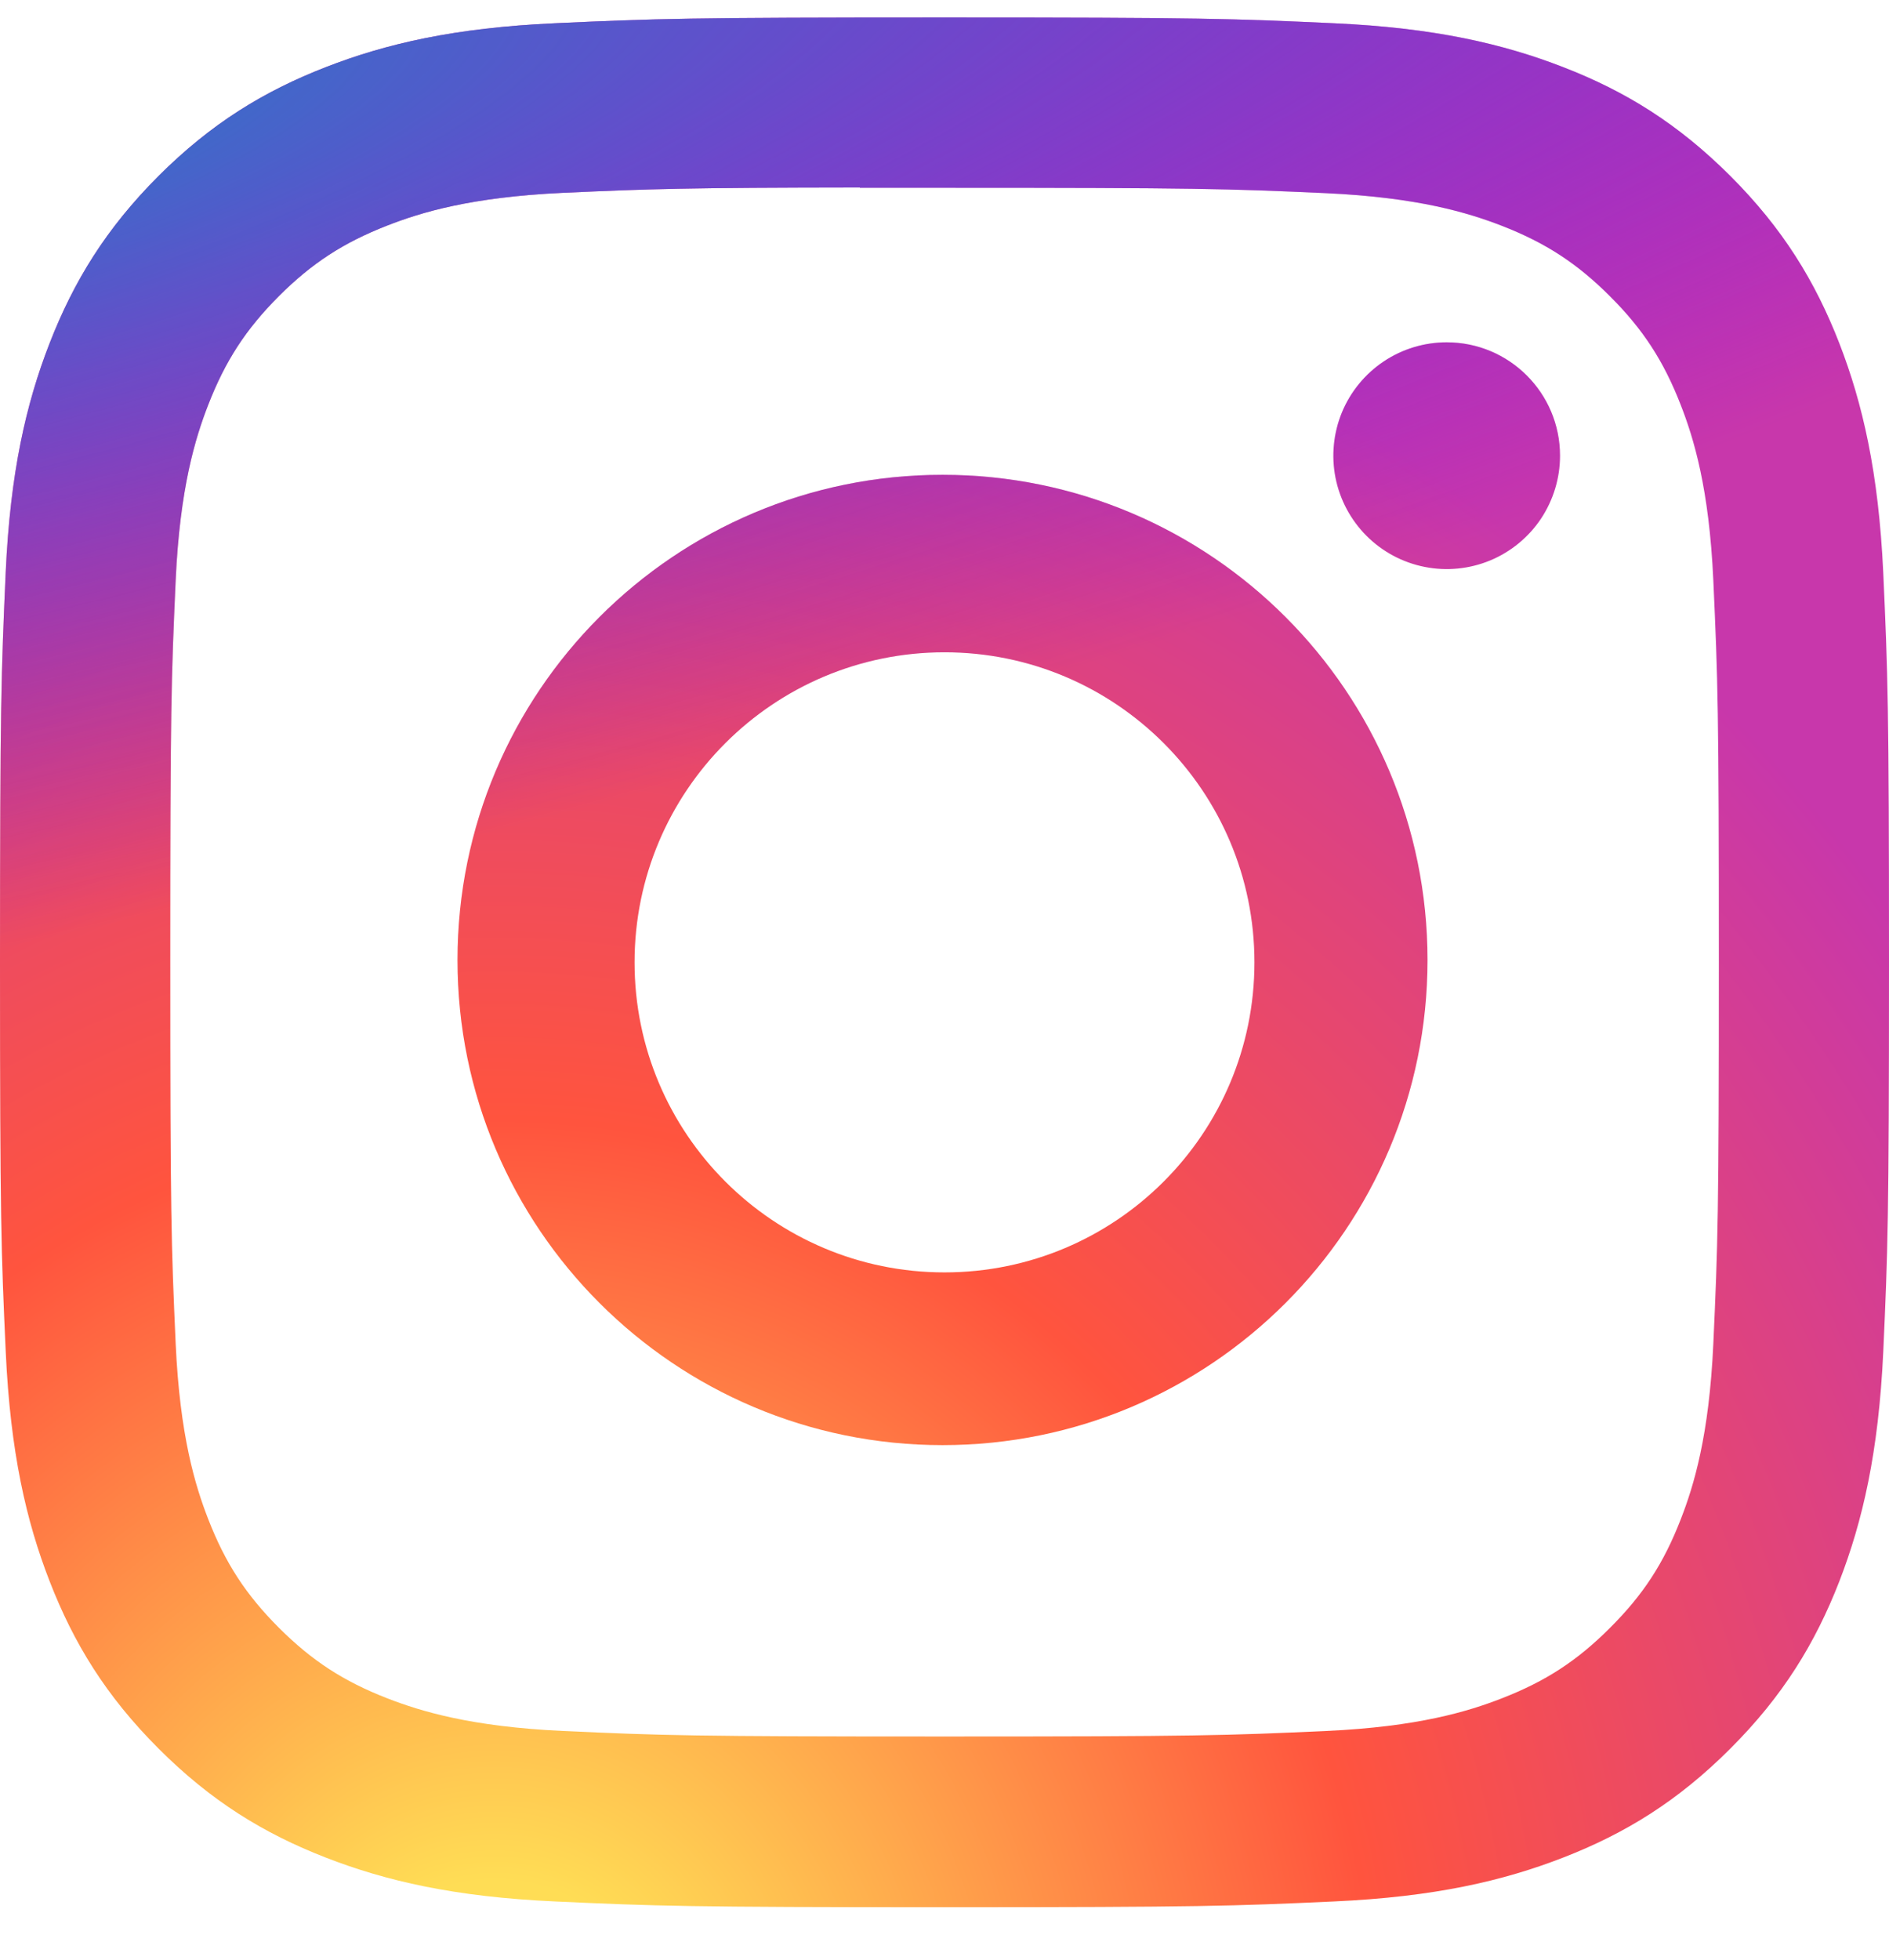
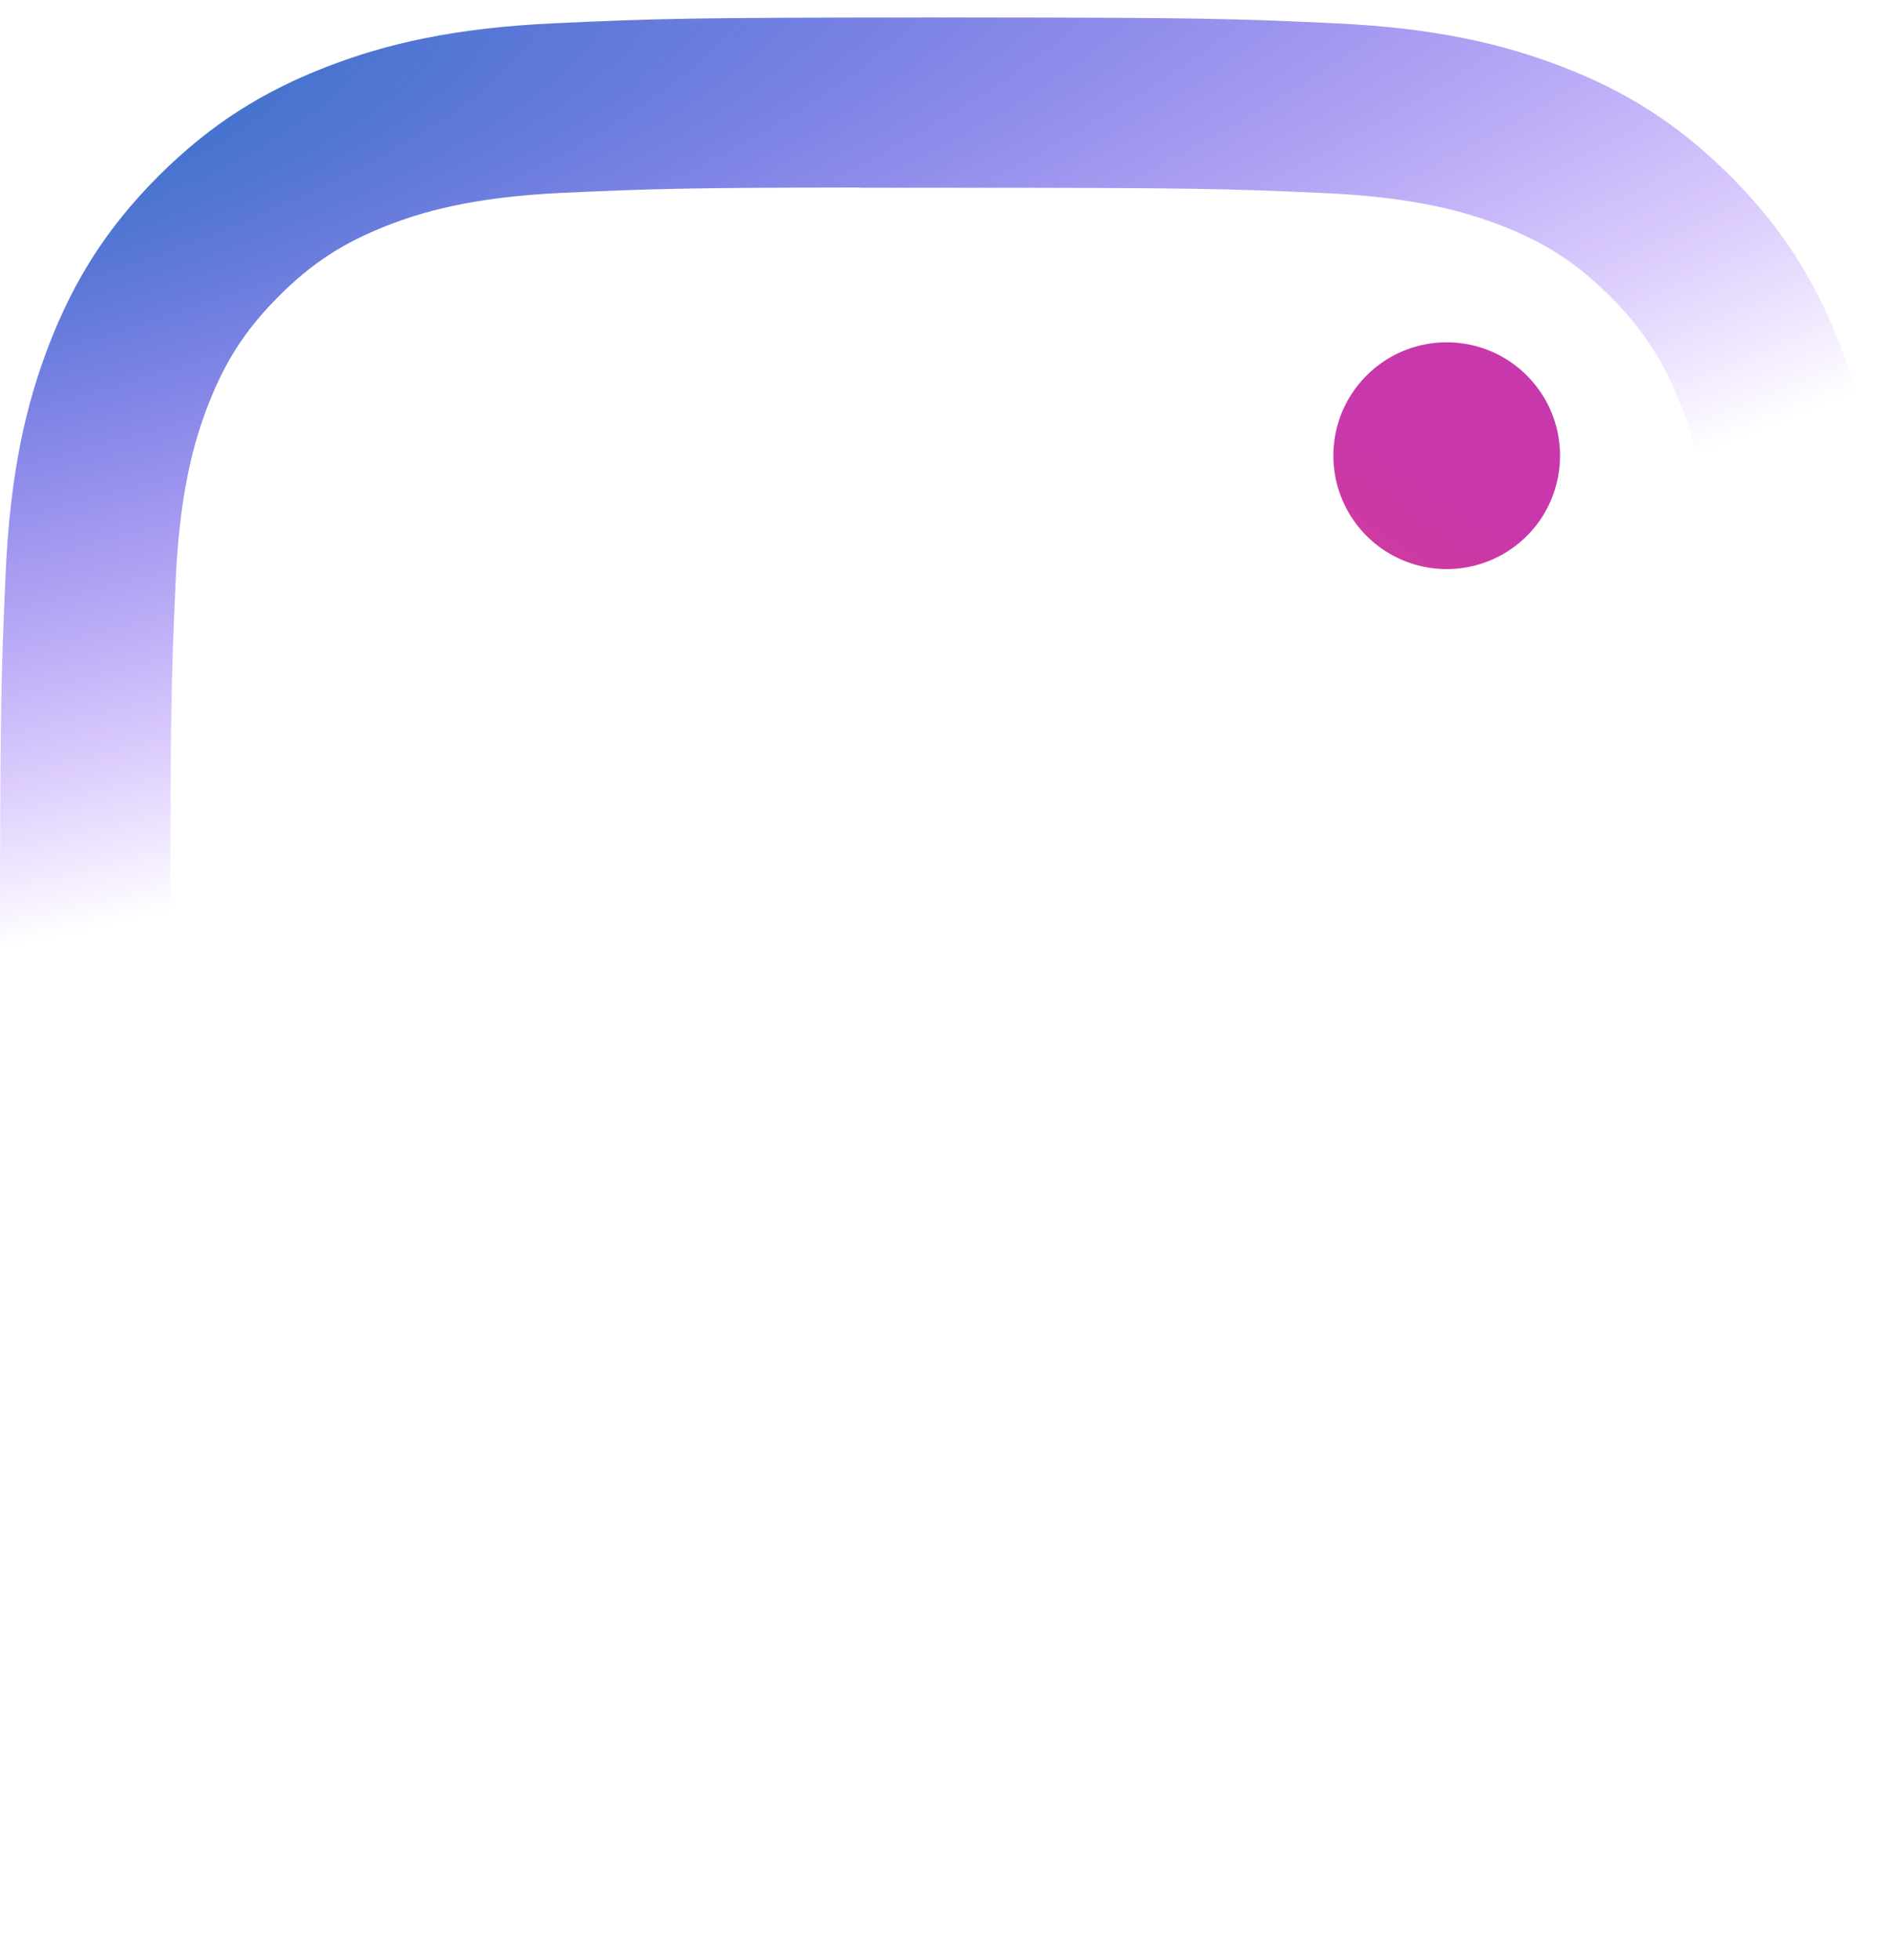
<svg xmlns="http://www.w3.org/2000/svg" width="27" height="28" viewBox="0 0 27 28" fill="none">
-   <path d="M13.501 0.25C9.835 0.25 9.374 0.266 7.934 0.332C6.497 0.397 5.516 0.625 4.658 0.959C3.77 1.304 3.017 1.765 2.266 2.515C1.515 3.266 1.054 4.019 0.708 4.907C0.374 5.765 0.146 6.747 0.081 8.183C0.017 9.623 0 10.084 0 13.75C0 17.416 0.016 17.875 0.082 19.315C0.148 20.752 0.375 21.733 0.709 22.592C1.054 23.48 1.515 24.233 2.266 24.983C3.016 25.734 3.769 26.196 4.656 26.541C5.515 26.875 6.497 27.103 7.934 27.168C9.374 27.234 9.833 27.25 13.5 27.25C17.166 27.25 17.625 27.234 19.065 27.168C20.502 27.103 21.484 26.875 22.343 26.541C23.231 26.196 23.983 25.734 24.733 24.983C25.484 24.233 25.945 23.48 26.291 22.592C26.623 21.733 26.851 20.752 26.918 19.315C26.983 17.875 27 17.416 27 13.75C27 10.084 26.983 9.623 26.918 8.184C26.851 6.746 26.623 5.765 26.291 4.907C25.945 4.019 25.484 3.266 24.733 2.515C23.982 1.765 23.231 1.303 22.343 0.959C21.482 0.625 20.5 0.397 19.063 0.332C17.623 0.266 17.165 0.25 13.497 0.25H13.501ZM12.29 2.683C12.649 2.682 13.05 2.683 13.501 2.683C17.105 2.683 17.533 2.696 18.956 2.76C20.272 2.821 20.987 3.041 21.463 3.225C22.093 3.47 22.542 3.763 23.014 4.235C23.487 4.708 23.779 5.158 24.024 5.788C24.209 6.263 24.429 6.977 24.489 8.293C24.554 9.717 24.568 10.144 24.568 13.747C24.568 17.35 24.554 17.777 24.489 19.2C24.429 20.517 24.209 21.231 24.024 21.706C23.78 22.336 23.487 22.785 23.014 23.257C22.542 23.73 22.093 24.022 21.463 24.267C20.987 24.452 20.272 24.672 18.956 24.732C17.533 24.797 17.105 24.811 13.501 24.811C9.896 24.811 9.469 24.797 8.046 24.732C6.73 24.671 6.015 24.451 5.539 24.267C4.909 24.022 4.459 23.729 3.986 23.257C3.514 22.784 3.221 22.335 2.976 21.705C2.791 21.23 2.571 20.515 2.511 19.199C2.447 17.776 2.434 17.349 2.434 13.743C2.434 10.139 2.447 9.713 2.511 8.29C2.571 6.974 2.791 6.259 2.976 5.784C3.221 5.154 3.514 4.704 3.986 4.231C4.459 3.759 4.909 3.466 5.539 3.221C6.015 3.035 6.73 2.816 8.046 2.755C9.291 2.699 9.774 2.682 12.29 2.679V2.683Z" fill="url(#paint0_radial_291_1272)" />
  <path d="M20.678 4.891C20.358 4.891 20.044 4.986 19.778 5.164C19.512 5.342 19.304 5.595 19.181 5.891C19.059 6.187 19.027 6.513 19.089 6.827C19.152 7.142 19.306 7.43 19.533 7.657C19.759 7.883 20.048 8.038 20.363 8.1C20.677 8.163 21.003 8.13 21.299 8.008C21.595 7.885 21.848 7.677 22.026 7.411C22.203 7.144 22.298 6.831 22.298 6.511C22.298 5.616 21.573 4.891 20.678 4.891V4.891Z" fill="url(#paint1_radial_291_1272)" />
-   <path fill-rule="evenodd" clip-rule="evenodd" d="M13.472 6.784C9.643 6.784 6.539 9.888 6.539 13.717C6.539 17.546 9.643 20.648 13.472 20.648C17.301 20.648 20.404 17.546 20.404 13.717C20.404 9.888 17.301 6.784 13.472 6.784ZM13.5 18.18C15.947 18.18 17.93 16.197 17.93 13.75C17.93 11.304 15.947 9.32 13.5 9.32C11.054 9.32 9.07 11.304 9.07 13.75C9.07 16.197 11.054 18.18 13.5 18.18Z" fill="url(#paint2_radial_291_1272)" />
  <path d="M13.501 0.25C9.835 0.25 9.374 0.266 7.934 0.332C6.497 0.397 5.516 0.625 4.658 0.959C3.77 1.304 3.017 1.765 2.266 2.515C1.515 3.266 1.054 4.019 0.708 4.907C0.374 5.765 0.146 6.747 0.081 8.183C0.017 9.623 0 10.084 0 13.75C0 17.416 0.016 17.875 0.082 19.315C0.148 20.752 0.375 21.733 0.709 22.592C1.054 23.48 1.515 24.233 2.266 24.983C3.016 25.734 3.769 26.196 4.656 26.541C5.515 26.875 6.497 27.103 7.934 27.168C9.374 27.234 9.833 27.25 13.5 27.25C17.166 27.25 17.625 27.234 19.065 27.168C20.502 27.103 21.484 26.875 22.343 26.541C23.231 26.196 23.983 25.734 24.733 24.983C25.484 24.233 25.945 23.48 26.291 22.592C26.623 21.733 26.851 20.752 26.918 19.315C26.983 17.875 27 17.416 27 13.75C27 10.084 26.983 9.623 26.918 8.184C26.851 6.746 26.623 5.765 26.291 4.907C25.945 4.019 25.484 3.266 24.733 2.515C23.982 1.765 23.231 1.303 22.343 0.959C21.482 0.625 20.5 0.397 19.063 0.332C17.623 0.266 17.165 0.25 13.497 0.25H13.501ZM12.29 2.683C12.649 2.682 13.05 2.683 13.501 2.683C17.105 2.683 17.533 2.696 18.956 2.76C20.272 2.821 20.987 3.041 21.463 3.225C22.093 3.47 22.542 3.763 23.014 4.235C23.487 4.708 23.779 5.158 24.024 5.788C24.209 6.263 24.429 6.977 24.489 8.293C24.554 9.717 24.568 10.144 24.568 13.747C24.568 17.35 24.554 17.777 24.489 19.2C24.429 20.517 24.209 21.231 24.024 21.706C23.78 22.336 23.487 22.785 23.014 23.257C22.542 23.73 22.093 24.022 21.463 24.267C20.987 24.452 20.272 24.672 18.956 24.732C17.533 24.797 17.105 24.811 13.501 24.811C9.896 24.811 9.469 24.797 8.046 24.732C6.73 24.671 6.015 24.451 5.539 24.267C4.909 24.022 4.459 23.729 3.986 23.257C3.514 22.784 3.221 22.335 2.976 21.705C2.791 21.23 2.571 20.515 2.511 19.199C2.447 17.776 2.434 17.349 2.434 13.743C2.434 10.139 2.447 9.713 2.511 8.29C2.571 6.974 2.791 6.259 2.976 5.784C3.221 5.154 3.514 4.704 3.986 4.231C4.459 3.759 4.909 3.466 5.539 3.221C6.015 3.035 6.73 2.816 8.046 2.755C9.291 2.699 9.774 2.682 12.29 2.679V2.683Z" fill="url(#paint3_radial_291_1272)" />
-   <path d="M20.678 4.891C20.358 4.891 20.044 4.986 19.778 5.164C19.512 5.342 19.304 5.595 19.181 5.891C19.059 6.187 19.027 6.513 19.089 6.827C19.152 7.142 19.306 7.43 19.533 7.657C19.759 7.883 20.048 8.038 20.363 8.1C20.677 8.163 21.003 8.13 21.299 8.008C21.595 7.885 21.848 7.677 22.026 7.411C22.203 7.144 22.298 6.831 22.298 6.511C22.298 5.616 21.573 4.891 20.678 4.891V4.891Z" fill="url(#paint4_radial_291_1272)" />
-   <path fill-rule="evenodd" clip-rule="evenodd" d="M13.472 6.784C9.643 6.784 6.539 9.888 6.539 13.717C6.539 17.546 9.643 20.648 13.472 20.648C17.301 20.648 20.404 17.546 20.404 13.717C20.404 9.888 17.301 6.784 13.472 6.784ZM13.5 18.18C15.947 18.18 17.93 16.197 17.93 13.75C17.93 11.304 15.947 9.32 13.5 9.32C11.054 9.32 9.07 11.304 9.07 13.75C9.07 16.197 11.054 18.18 13.5 18.18Z" fill="url(#paint5_radial_291_1272)" />
  <defs>
    <radialGradient id="paint0_radial_291_1272" cx="0" cy="0" r="1" gradientUnits="userSpaceOnUse" gradientTransform="translate(7.172 29.33) rotate(-90) scale(26.759 24.888)">
      <stop stop-color="#FFDD55" />
      <stop offset="0.1" stop-color="#FFDD55" />
      <stop offset="0.5" stop-color="#FF543E" />
      <stop offset="1" stop-color="#C837AB" />
    </radialGradient>
    <radialGradient id="paint1_radial_291_1272" cx="0" cy="0" r="1" gradientUnits="userSpaceOnUse" gradientTransform="translate(7.172 29.33) rotate(-90) scale(26.759 24.888)">
      <stop stop-color="#FFDD55" />
      <stop offset="0.1" stop-color="#FFDD55" />
      <stop offset="0.5" stop-color="#FF543E" />
      <stop offset="1" stop-color="#C837AB" />
    </radialGradient>
    <radialGradient id="paint2_radial_291_1272" cx="0" cy="0" r="1" gradientUnits="userSpaceOnUse" gradientTransform="translate(7.172 29.33) rotate(-90) scale(26.759 24.888)">
      <stop stop-color="#FFDD55" />
      <stop offset="0.1" stop-color="#FFDD55" />
      <stop offset="0.5" stop-color="#FF543E" />
      <stop offset="1" stop-color="#C837AB" />
    </radialGradient>
    <radialGradient id="paint3_radial_291_1272" cx="0" cy="0" r="1" gradientUnits="userSpaceOnUse" gradientTransform="translate(-4.523 2.195) rotate(78.681) scale(11.961 49.305)">
      <stop stop-color="#3771C8" />
      <stop offset="0.128" stop-color="#3771C8" />
      <stop offset="1" stop-color="#6600FF" stop-opacity="0" />
    </radialGradient>
    <radialGradient id="paint4_radial_291_1272" cx="0" cy="0" r="1" gradientUnits="userSpaceOnUse" gradientTransform="translate(-4.523 2.195) rotate(78.681) scale(11.961 49.305)">
      <stop stop-color="#3771C8" />
      <stop offset="0.128" stop-color="#3771C8" />
      <stop offset="1" stop-color="#6600FF" stop-opacity="0" />
    </radialGradient>
    <radialGradient id="paint5_radial_291_1272" cx="0" cy="0" r="1" gradientUnits="userSpaceOnUse" gradientTransform="translate(-4.523 2.195) rotate(78.681) scale(11.961 49.305)">
      <stop stop-color="#3771C8" />
      <stop offset="0.128" stop-color="#3771C8" />
      <stop offset="1" stop-color="#6600FF" stop-opacity="0" />
    </radialGradient>
  </defs>
</svg>